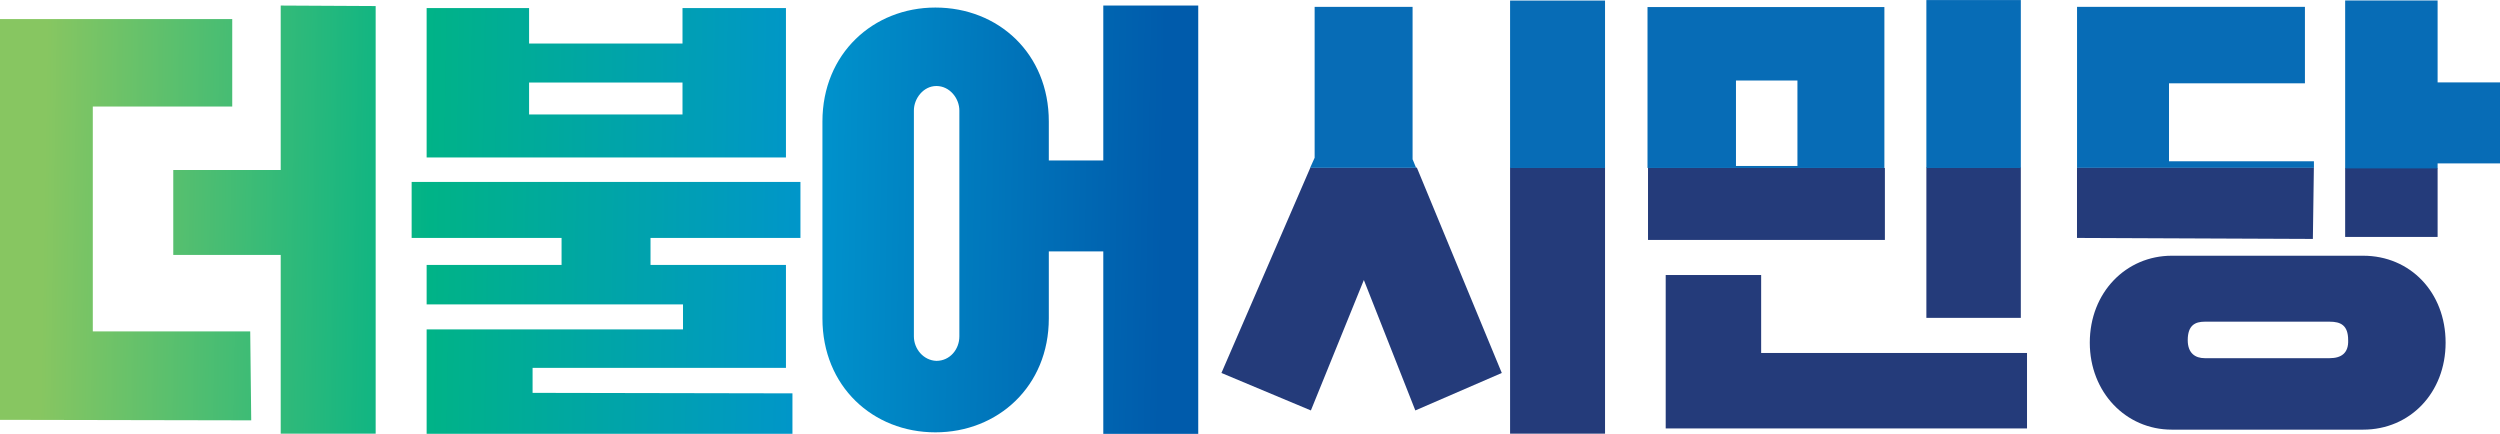
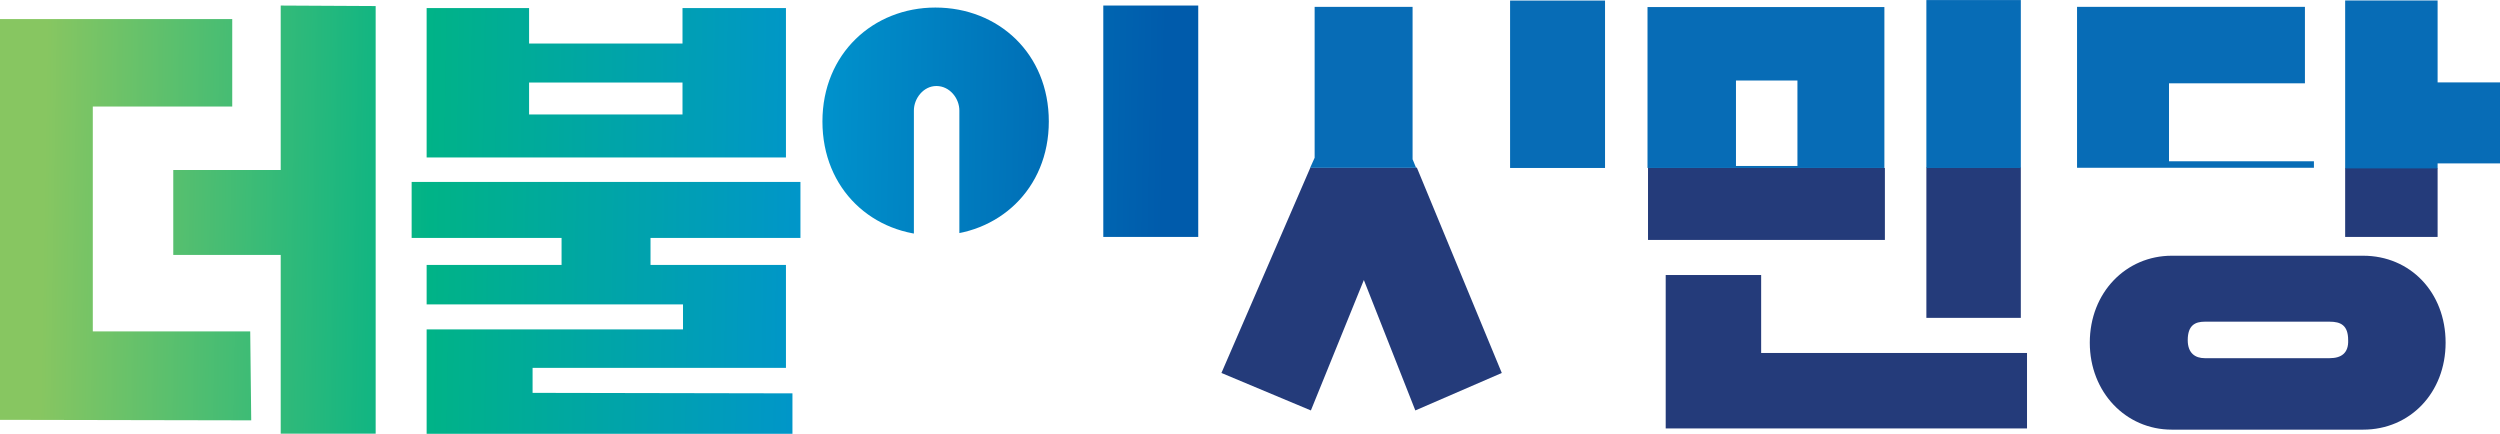
<svg xmlns="http://www.w3.org/2000/svg" xmlns:xlink="http://www.w3.org/1999/xlink" version="1.1" id="Layer_1" x="0px" y="0px" viewBox="0 0 490 85" style="enable-background:new 0 0 490 85;" xml:space="preserve">
  <style type="text/css"> .st0{clip-path:url(#SVGID_00000124132890515606828050000016086050285759225743_);} .st1{fill:url(#SVGID_00000073719506979347953080000005134591904328991650_);} .st2{clip-path:url(#SVGID_00000033367834457855754020000004323510726610384289_);} .st3{fill:url(#SVGID_00000114076056948555664700000001614160975153579650_);} .st4{clip-path:url(#SVGID_00000176005151080456805400000004099991858466439044_);} .st5{fill:url(#SVGID_00000147933922548604997100000009920383215061655188_);} .st6{clip-path:url(#SVGID_00000099656868065826284760000001909033959306055566_);} .st7{fill:url(#SVGID_00000072239358931371542040000013386300159157968820_);} .st8{clip-path:url(#SVGID_00000173843900407101245130000007358605993128902796_);} .st9{fill:url(#SVGID_00000168109070065635603220000013499063586829369001_);} .st10{fill:#243B7A;} .st11{fill:#076CB6;} </style>
  <g transform="matrix(.1 0 0 .1 20.424 -14.201)">
    <g transform="matrix(9.795 0 0 -9.795 -1825.6 3822.1)">
      <g>
        <defs>
          <polygon id="SVGID_1_" points="165.5,371.9 165.5,291.7 165.6,291.7 215.8,291.6 215.6,309.4 184.1,309.4 184.1,354.3 212.1,354.3 212.1,371.9 " />
        </defs>
        <clipPath id="SVGID_00000147199706705148940360000009179284064522844350_">
          <use xlink:href="#SVGID_1_" style="overflow:visible;" />
        </clipPath>
        <g style="clip-path:url(#SVGID_00000147199706705148940360000009179284064522844350_);">
          <linearGradient id="SVGID_00000096037764288314677920000008607185353412102565_" gradientUnits="userSpaceOnUse" x1="112.719" y1="-96.197" x2="113.719" y2="-96.197" gradientTransform="matrix(227.332 -5.905 -5.905 -227.332 -26019.234 -20870.873)">
            <stop offset="0" style="stop-color:#87C661" />
            <stop offset="2.865600e-03" style="stop-color:#87C661" />
            <stop offset="0.345" style="stop-color:#00B387" />
            <stop offset="0.69" style="stop-color:#0094CD" />
            <stop offset="0.69" style="stop-color:#0094CD" />
            <stop offset="0.998" style="stop-color:#005BAB" />
            <stop offset="1" style="stop-color:#005BAB" />
          </linearGradient>
          <path style="fill:url(#SVGID_00000096037764288314677920000008607185353412102565_);" d="M165.5,371.9v-80.2l0.1,0l50.2-0.1 l-0.2,17.9h-31.5v44.9h27.9v17.5H165.5z" />
        </g>
      </g>
      <g>
        <defs>
          <polygon id="SVGID_00000124131175266203819880000010658345263411076229_" points="221.7,374.6 221.7,341.7 200.2,341.7 200.2,324.7 221.7,324.7 221.7,288.9 240.8,288.9 240.8,289 240.8,374.6 " />
        </defs>
        <clipPath id="SVGID_00000098180987731800316140000018315813278560257209_">
          <use xlink:href="#SVGID_00000124131175266203819880000010658345263411076229_" style="overflow:visible;" />
        </clipPath>
        <g style="clip-path:url(#SVGID_00000098180987731800316140000018315813278560257209_);">
          <linearGradient id="SVGID_00000041258374775573854780000016873910757897527486_" gradientUnits="userSpaceOnUse" x1="112.717" y1="-96.208" x2="113.717" y2="-96.208" gradientTransform="matrix(228.659 -5.939 -5.939 -228.659 -26173.504 -20996.092)">
            <stop offset="0" style="stop-color:#87C661" />
            <stop offset="2.865600e-03" style="stop-color:#87C661" />
            <stop offset="0.345" style="stop-color:#00B387" />
            <stop offset="0.69" style="stop-color:#0094CD" />
            <stop offset="0.69" style="stop-color:#0094CD" />
            <stop offset="0.998" style="stop-color:#005BAB" />
            <stop offset="1" style="stop-color:#005BAB" />
          </linearGradient>
          <path style="fill:url(#SVGID_00000041258374775573854780000016873910757897527486_);" d="M221.7,374.6v-32.9h-21.6v-17.1h21.6 v-35.8h19l0,0.1v85.6L221.7,374.6z" />
        </g>
      </g>
      <g>
        <defs>
          <path id="SVGID_00000121252267540892446800000009773896357490296466_" d="M302.1,374.1V367h-30.7v7.1h-20.5v-29.9h71.9l0,0.1 v29.8l-0.1,0H302.1z M271.4,359.2h30.7v-6.4h-30.7V359.2z M298.9,374.1h3.2H298.9z" />
        </defs>
        <clipPath id="SVGID_00000073709456678957129060000010791351169508422290_">
          <use xlink:href="#SVGID_00000121252267540892446800000009773896357490296466_" style="overflow:visible;" />
        </clipPath>
        <g style="clip-path:url(#SVGID_00000073709456678957129060000010791351169508422290_);">
          <linearGradient id="SVGID_00000103963170200902110960000010834231943168849330_" gradientUnits="userSpaceOnUse" x1="112.718" y1="-96.202" x2="113.718" y2="-96.202" gradientTransform="matrix(228.009 -5.922 -5.922 -228.009 -26098.369 -20905.231)">
            <stop offset="0" style="stop-color:#87C661" />
            <stop offset="2.865600e-03" style="stop-color:#87C661" />
            <stop offset="0.345" style="stop-color:#00B387" />
            <stop offset="0.69" style="stop-color:#0094CD" />
            <stop offset="0.69" style="stop-color:#0094CD" />
            <stop offset="0.998" style="stop-color:#005BAB" />
            <stop offset="1" style="stop-color:#005BAB" />
          </linearGradient>
          <path style="fill:url(#SVGID_00000103963170200902110960000010834231943168849330_);" d="M302.1,374.1V367h-30.7v7.1h-20.5 v-29.9h71.9l0,0.1v29.8l-0.1,0H302.1z M271.4,359.2h30.7v-6.4h-30.7V359.2z M298.9,374.1h3.2H298.9z" />
        </g>
      </g>
      <g>
        <defs>
          <polygon id="SVGID_00000029015883564995661870000017383287003791164042_" points="247.9,339.3 247.9,328.1 277.9,328.1 277.9,322.7 250.9,322.7 250.9,314.8 302.2,314.8 302.2,309.8 250.9,309.8 250.9,288.9 324.1,288.9 324.1,297 272.1,297.1 272.1,302.1 322.8,302.1 322.8,322.7 295.7,322.7 295.7,328.1 325.8,328.1 325.8,339.3 " />
        </defs>
        <clipPath id="SVGID_00000068655803447006967350000009994055905345174700_">
          <use xlink:href="#SVGID_00000029015883564995661870000017383287003791164042_" style="overflow:visible;" />
        </clipPath>
        <g style="clip-path:url(#SVGID_00000068655803447006967350000009994055905345174700_);">
          <linearGradient id="SVGID_00000170980137455929652600000012552931813747687592_" gradientUnits="userSpaceOnUse" x1="112.718" y1="-96.198" x2="113.718" y2="-96.198" gradientTransform="matrix(227.407 -5.907 -5.907 -227.407 -26028.334 -20893.127)">
            <stop offset="0" style="stop-color:#87C661" />
            <stop offset="2.865600e-03" style="stop-color:#87C661" />
            <stop offset="0.345" style="stop-color:#00B387" />
            <stop offset="0.69" style="stop-color:#0094CD" />
            <stop offset="0.69" style="stop-color:#0094CD" />
            <stop offset="0.998" style="stop-color:#005BAB" />
            <stop offset="1" style="stop-color:#005BAB" />
          </linearGradient>
          <path style="fill:url(#SVGID_00000170980137455929652600000012552931813747687592_);" d="M247.9,339.3v-11.2h30v-5.4h-27v-7.9 h51.3v-5h-51.3v-20.9h73.2v8.1l-52,0.1v5l50.7,0v20.6h-27.1v5.4h30v11.2H247.9z" />
        </g>
      </g>
      <g>
        <defs>
-           <path id="SVGID_00000169520225644207782540000014378496761849589674_" d="M386.3,374.6v-31h-10.9v7.8 c0,13.6-10.1,22.8-22.7,22.8c-12.4,0-22.6-9.2-22.6-22.8V312c0-13.6,10.1-22.8,22.6-22.8c12.5,0,22.7,9.2,22.7,22.8v13.4h10.9 v-36.5h19v85.7H386.3z M348.4,308.4v45.2c0,2.4,1.9,4.9,4.5,4.9c2.7,0,4.6-2.5,4.6-4.9v-45.2c0-2.6-1.9-4.9-4.6-4.9 C350.3,303.6,348.4,305.9,348.4,308.4" />
+           <path id="SVGID_00000169520225644207782540000014378496761849589674_" d="M386.3,374.6v-31h-10.9v7.8 c0,13.6-10.1,22.8-22.7,22.8c-12.4,0-22.6-9.2-22.6-22.8c0-13.6,10.1-22.8,22.6-22.8c12.5,0,22.7,9.2,22.7,22.8v13.4h10.9 v-36.5h19v85.7H386.3z M348.4,308.4v45.2c0,2.4,1.9,4.9,4.5,4.9c2.7,0,4.6-2.5,4.6-4.9v-45.2c0-2.6-1.9-4.9-4.6-4.9 C350.3,303.6,348.4,305.9,348.4,308.4" />
        </defs>
        <clipPath id="SVGID_00000110444106359539309680000010215110460910523544_">
          <use xlink:href="#SVGID_00000169520225644207782540000014378496761849589674_" style="overflow:visible;" />
        </clipPath>
        <g style="clip-path:url(#SVGID_00000110444106359539309680000010215110460910523544_);">
          <linearGradient id="SVGID_00000056389379791889698920000014087060836729098387_" gradientUnits="userSpaceOnUse" x1="112.718" y1="-96.204" x2="113.718" y2="-96.204" gradientTransform="matrix(228.042 -5.923 -5.923 -228.042 -26104.209 -20933.684)">
            <stop offset="0" style="stop-color:#87C661" />
            <stop offset="2.865600e-03" style="stop-color:#87C661" />
            <stop offset="0.345" style="stop-color:#00B387" />
            <stop offset="0.69" style="stop-color:#0094CD" />
            <stop offset="0.69" style="stop-color:#0094CD" />
            <stop offset="0.998" style="stop-color:#005BAB" />
            <stop offset="1" style="stop-color:#005BAB" />
          </linearGradient>
          <path style="fill:url(#SVGID_00000056389379791889698920000014087060836729098387_);" d="M386.3,374.6v-31h-10.9v7.8 c0,13.6-10.1,22.8-22.7,22.8c-12.4,0-22.6-9.2-22.6-22.8V312c0-13.6,10.1-22.8,22.6-22.8c12.5,0,22.7,9.2,22.7,22.8v13.4h10.9 v-36.5h19v85.7H386.3z M348.4,308.4v45.2c0,2.4,1.9,4.9,4.5,4.9c2.7,0,4.6-2.5,4.6-4.9v-45.2c0-2.6-1.9-4.9-4.6-4.9 C350.3,303.6,348.4,305.9,348.4,308.4" />
        </g>
      </g>
      <path class="st10" d="M495.3,327.7h47.4v14.4h-47.4V327.7z" />
      <path class="st10" d="M551,312.1h18.9v30.1H551V312.1z" />
      <g transform="translate(289.84 356.28)">
        <path class="st10" d="M228.1-35.6h-19.1v-30.7h72.3v15.1h-53.2V-35.6z" />
      </g>
      <g transform="translate(312.14 358.9)">
-         <path class="st10" d="M269-30.8l47.2-0.2l0.2,14.3H269V-30.8z" />
-       </g>
+         </g>
      <path class="st10" d="M634.8,328.3h18.5v13.8h-18.5V328.3z" />
      <g>
        <g>
          <g transform="translate(330 350.44)">
            <path class="st10" d="M301.7-46.4h-25c-1.9,0-3.4,1-3.4,3.6c0,3,1.5,3.7,3.4,3.7h25c2.2,0,3.7-0.7,3.7-3.7 C305.5-45.4,304-46.4,301.7-46.4 M308.4-25.9h-38.3c-9.1,0-16.4-7.3-16.4-17.4c0-9.9,7.2-17.4,16.4-17.4h38.3 c9.4,0,16.5,7.4,16.5,17.4C324.9-33.2,317.8-25.9,308.4-25.9" />
          </g>
-           <path class="st10" d="M467.7,288.9h19v53.3h-19V288.9z" />
          <g transform="translate(251.74 349.38)">
            <path class="st10" d="M158.2-48.3l17.9-7.5l10.6,26.1L197-55.8l17.3,7.5l-17,41.1H176L158.2-48.3z" />
          </g>
          <path class="st11" d="M512.9,359.6h12.3v-17.1h-12.3V359.6z M495.2,342.1h47.4v32.2h-47.4V342.1z" />
          <path class="st11" d="M551,342.1h18.9v33.6H551V342.1z" />
          <g transform="translate(318.65 364.34)">
            <path class="st11" d="M280.9-20.9v15.6h27.2V10h-45.6v-32.2h47.4l0,1.3L280.9-20.9z" />
          </g>
          <g transform="translate(342 364.22)">
            <path class="st11" d="M323.8-21.1v16.1h-12.5v16.4h-18.5v-33.6h18.5v1H323.8z" />
          </g>
          <path class="st11" d="M467.7,342.1h19v33.5h-19V342.1z" />
          <g transform="translate(265.29 375.24)">
            <path class="st11" d="M183-0.9h-19.7v-30.2l-0.9-2h21.2l-0.7,1.7V-0.9z" />
          </g>
        </g>
      </g>
    </g>
  </g>
</svg>